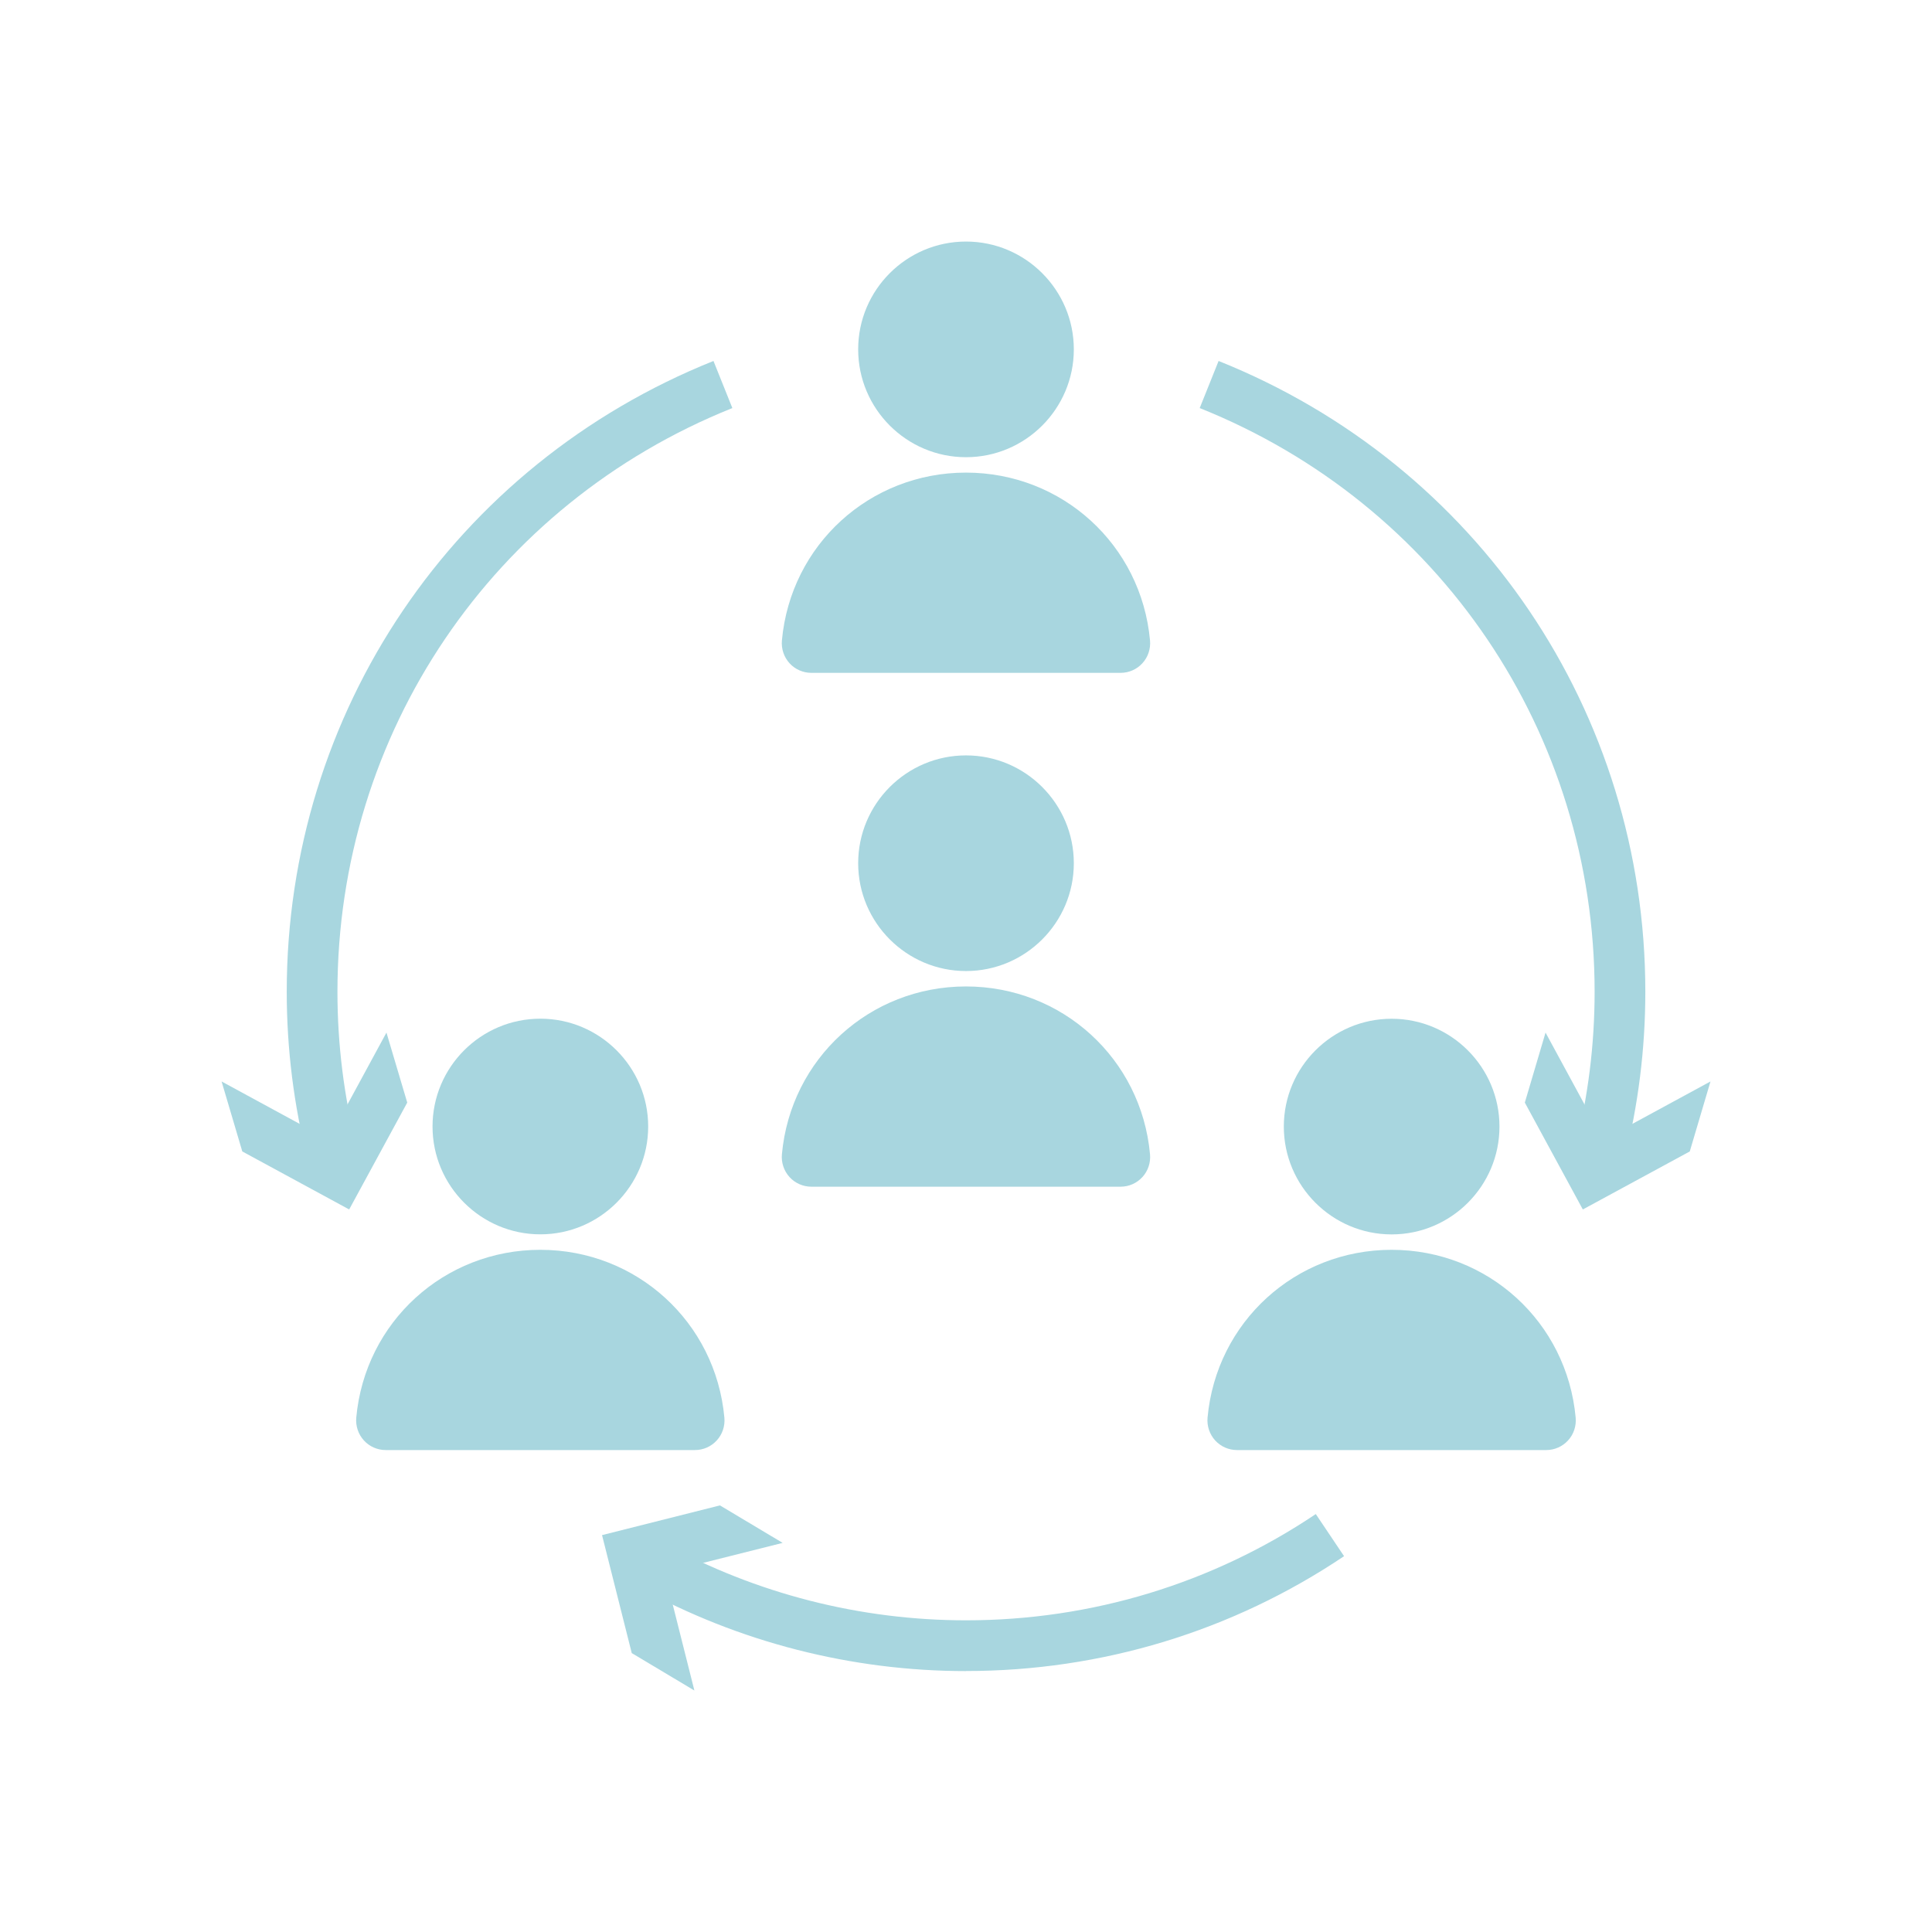
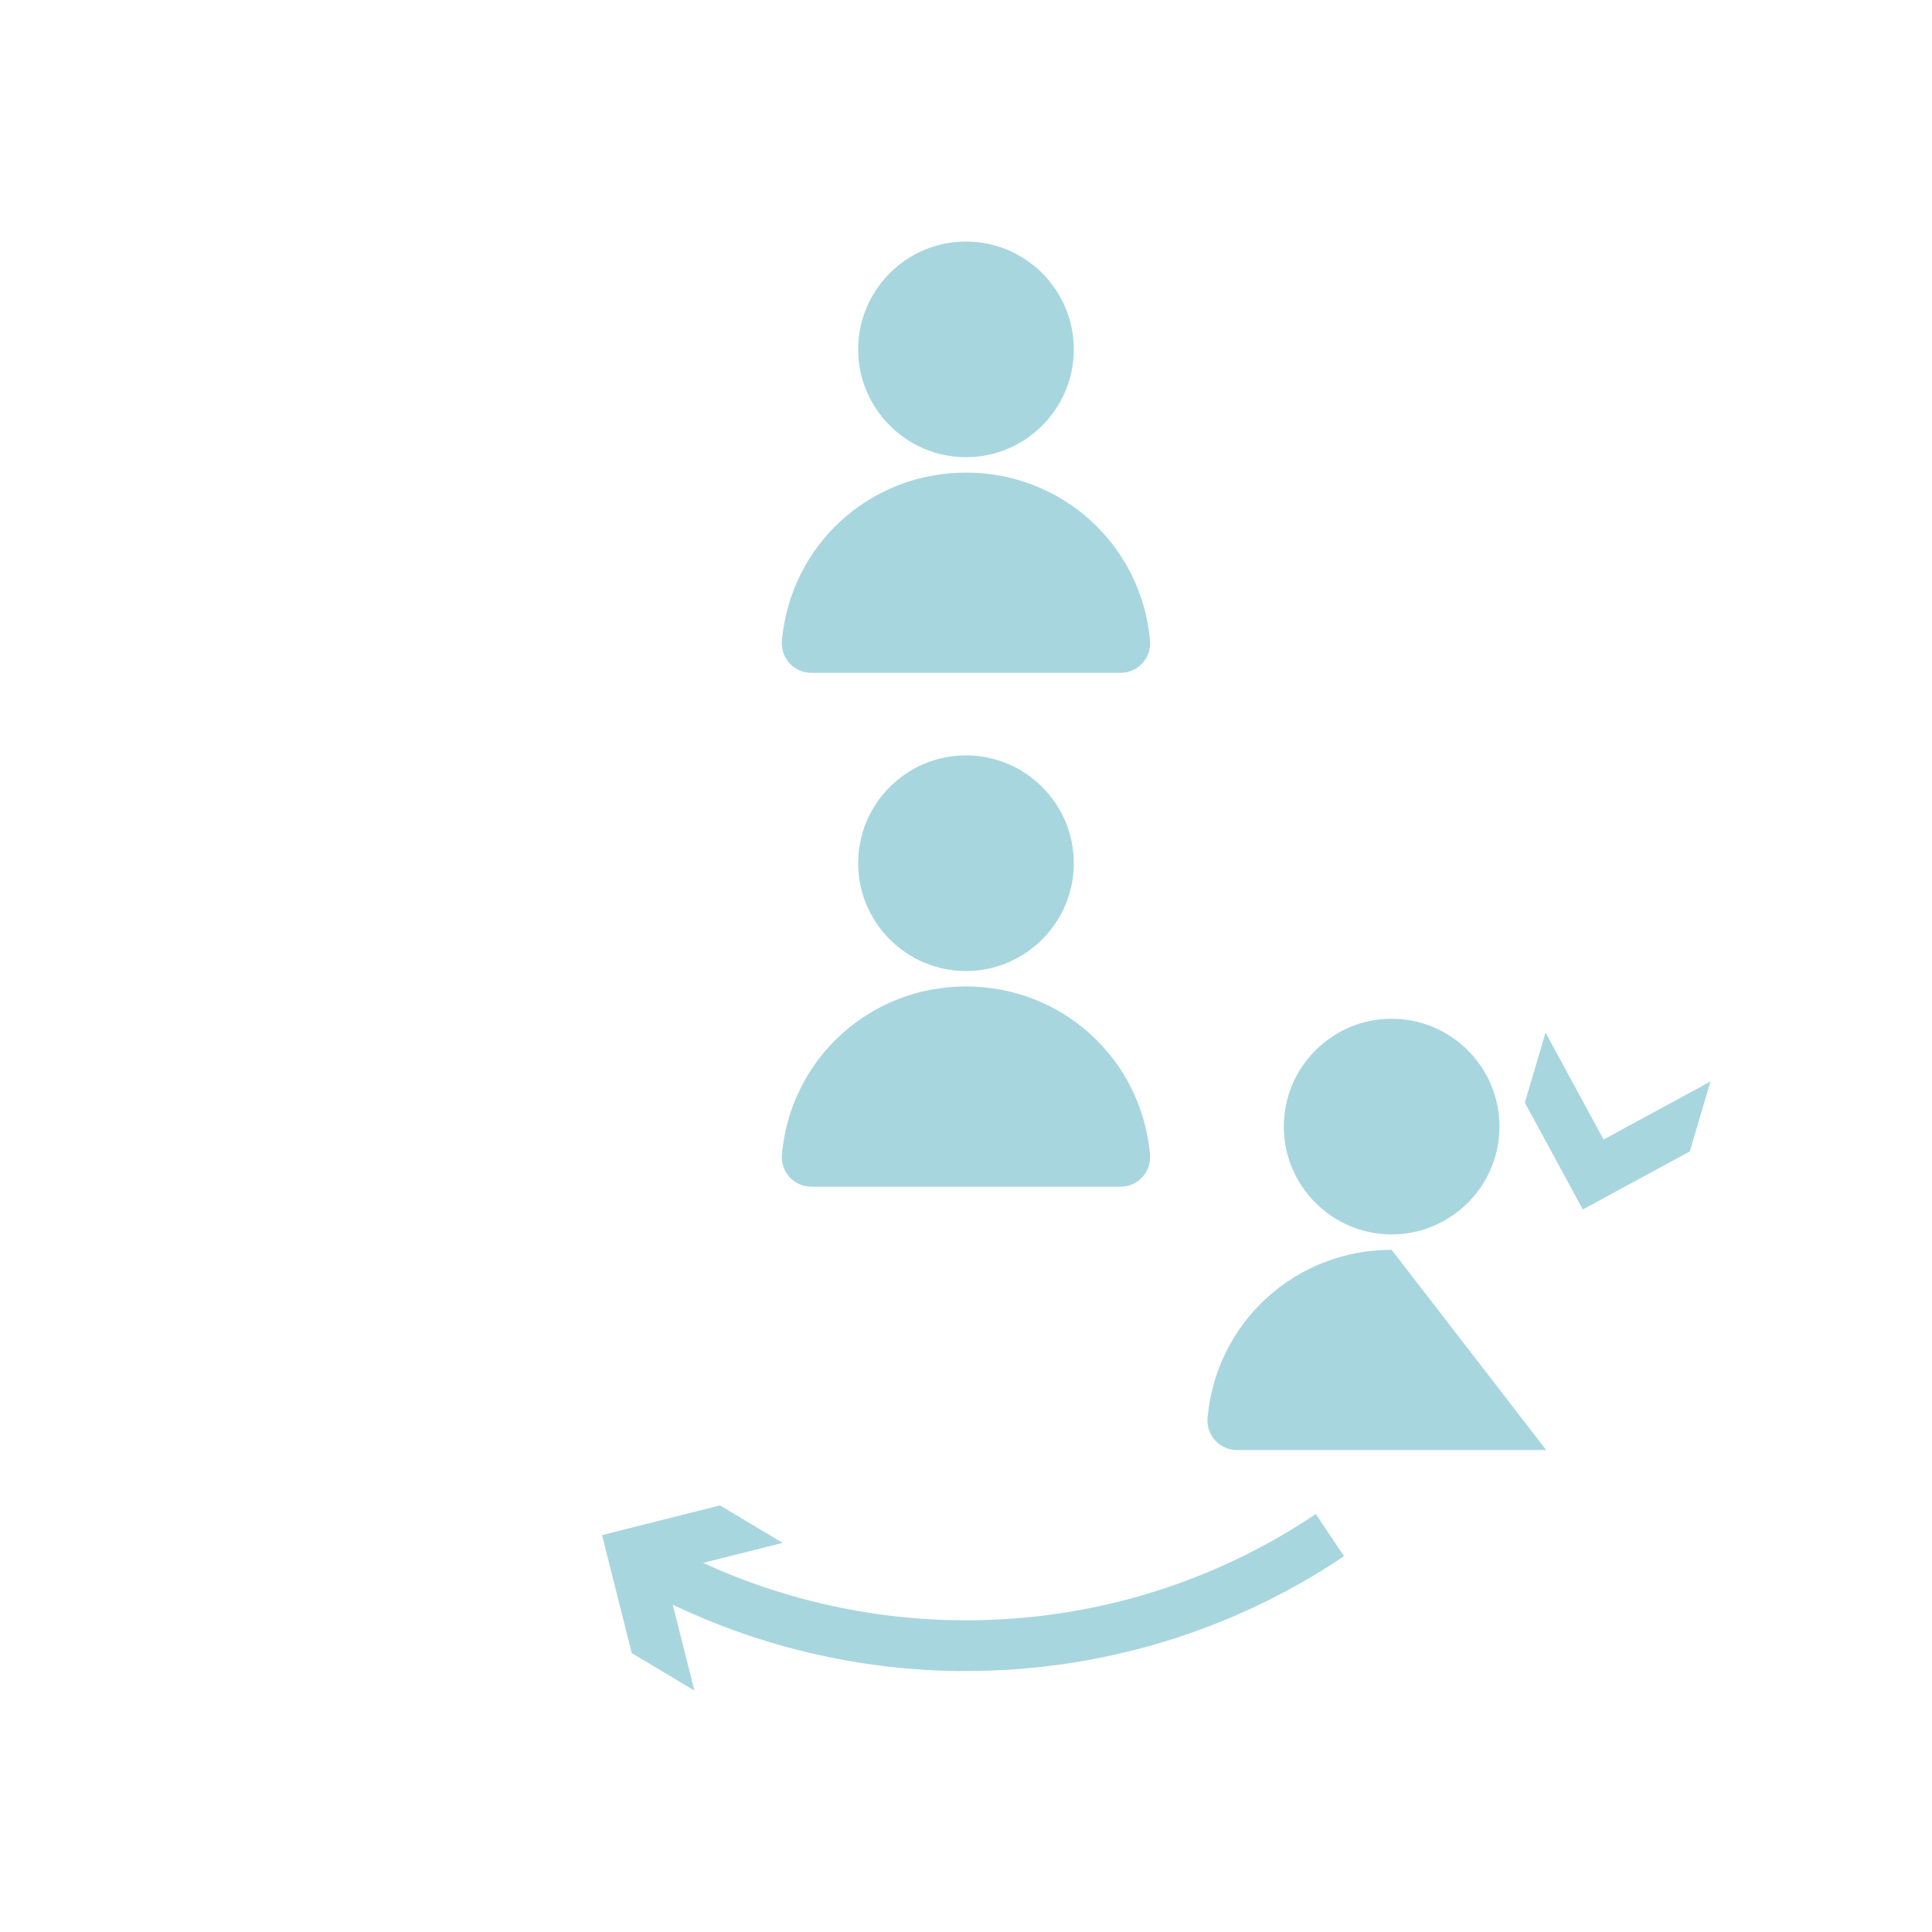
<svg xmlns="http://www.w3.org/2000/svg" id="Layer_1" data-name="Layer 1" viewBox="0 0 283.46 283.46">
  <defs>
    <style>
      .cls-1 {
        fill: #a8d6df;
      }
    </style>
  </defs>
  <g>
    <path class="cls-1" d="M141.73,245.18c-16.76,0-33.34-4.24-47.94-12.27l3.59-6.52c13.5,7.42,28.83,11.34,44.35,11.34,18.38,0,36.13-5.39,51.32-15.59l4.15,6.18c-16.42,11.03-35.61,16.85-55.47,16.85Z" />
    <polygon class="cls-1" points="114.83 226.37 97.52 230.72 101.88 248.03 92.69 242.54 88.33 225.23 105.63 220.87 114.83 226.37" />
  </g>
  <g>
-     <path class="cls-1" d="M238.31,170.23l-7.21-1.84c1.9-7.43,2.86-15.13,2.86-22.88,0-37.92-22.74-71.54-57.94-85.64l2.77-6.91c38.03,15.24,62.61,51.57,62.61,92.55,0,8.37-1.04,16.68-3.09,24.72Z" />
    <polygon class="cls-1" points="226.76 151.5 235.27 167.19 250.96 158.67 247.92 168.94 232.23 177.45 223.72 161.77 226.76 151.5" />
  </g>
  <g>
-     <path class="cls-1" d="M45.16,170.23c-2.05-8.03-3.09-16.35-3.09-24.72,0-40.98,24.58-77.31,62.61-92.55l2.77,6.91c-35.19,14.1-57.94,47.72-57.94,85.64,0,7.75.96,15.44,2.86,22.88l-7.21,1.84Z" />
-     <polygon class="cls-1" points="32.51 158.67 48.19 167.19 56.7 151.5 59.75 161.77 51.23 177.45 35.55 168.94 32.51 158.67" />
-   </g>
+     </g>
  <g>
-     <path class="cls-1" d="M63.46,165.28c0-8.73,7.1-15.82,15.82-15.82s15.82,7.1,15.82,15.82-7.1,15.82-15.82,15.82-15.82-7.1-15.82-15.82ZM79.28,183.37c-14.12,0-25.73,10.59-27.01,24.63-.11,1.22.3,2.44,1.12,3.34.82.9,1.99,1.41,3.2,1.41h45.37c1.22,0,2.38-.51,3.2-1.41.83-.9,1.23-2.12,1.12-3.34-1.28-14.04-12.89-24.63-27.01-24.63h0Z" />
-     <path class="cls-1" d="M188.36,165.29c0-8.73,7.1-15.82,15.82-15.82s15.82,7.1,15.82,15.82-7.1,15.82-15.82,15.82-15.82-7.1-15.82-15.82ZM204.18,183.37c-14.12,0-25.73,10.59-27.01,24.63-.11,1.22.3,2.44,1.12,3.34.82.9,1.99,1.41,3.2,1.41h45.37c1.22,0,2.38-.51,3.2-1.41.83-.9,1.23-2.12,1.12-3.34-1.28-14.04-12.89-24.63-27.01-24.63h0Z" />
+     <path class="cls-1" d="M188.36,165.29c0-8.73,7.1-15.82,15.82-15.82s15.82,7.1,15.82,15.82-7.1,15.82-15.82,15.82-15.82-7.1-15.82-15.82ZM204.18,183.37c-14.12,0-25.73,10.59-27.01,24.63-.11,1.22.3,2.44,1.12,3.34.82.9,1.99,1.41,3.2,1.41h45.37h0Z" />
  </g>
  <path class="cls-1" d="M125.91,126.65c0-8.73,7.1-15.82,15.82-15.82s15.82,7.1,15.82,15.82-7.1,15.82-15.82,15.82-15.82-7.1-15.82-15.82ZM141.73,144.73c-14.12,0-25.73,10.59-27.01,24.63-.11,1.22.3,2.44,1.12,3.34.82.9,1.99,1.41,3.2,1.41h45.37c1.22,0,2.38-.51,3.2-1.41.83-.9,1.23-2.12,1.12-3.34-1.28-14.04-12.89-24.63-27.01-24.63h0Z" />
  <path class="cls-1" d="M125.91,51.26c0-8.73,7.1-15.82,15.82-15.82s15.82,7.1,15.82,15.82-7.1,15.82-15.82,15.82-15.82-7.1-15.82-15.82ZM141.73,69.34c-14.12,0-25.73,10.59-27.01,24.63-.11,1.22.3,2.44,1.12,3.34.82.9,1.99,1.41,3.2,1.41h45.37c1.22,0,2.38-.51,3.2-1.41.83-.9,1.23-2.12,1.12-3.34-1.28-14.04-12.89-24.63-27.01-24.63h0Z" />
</svg>